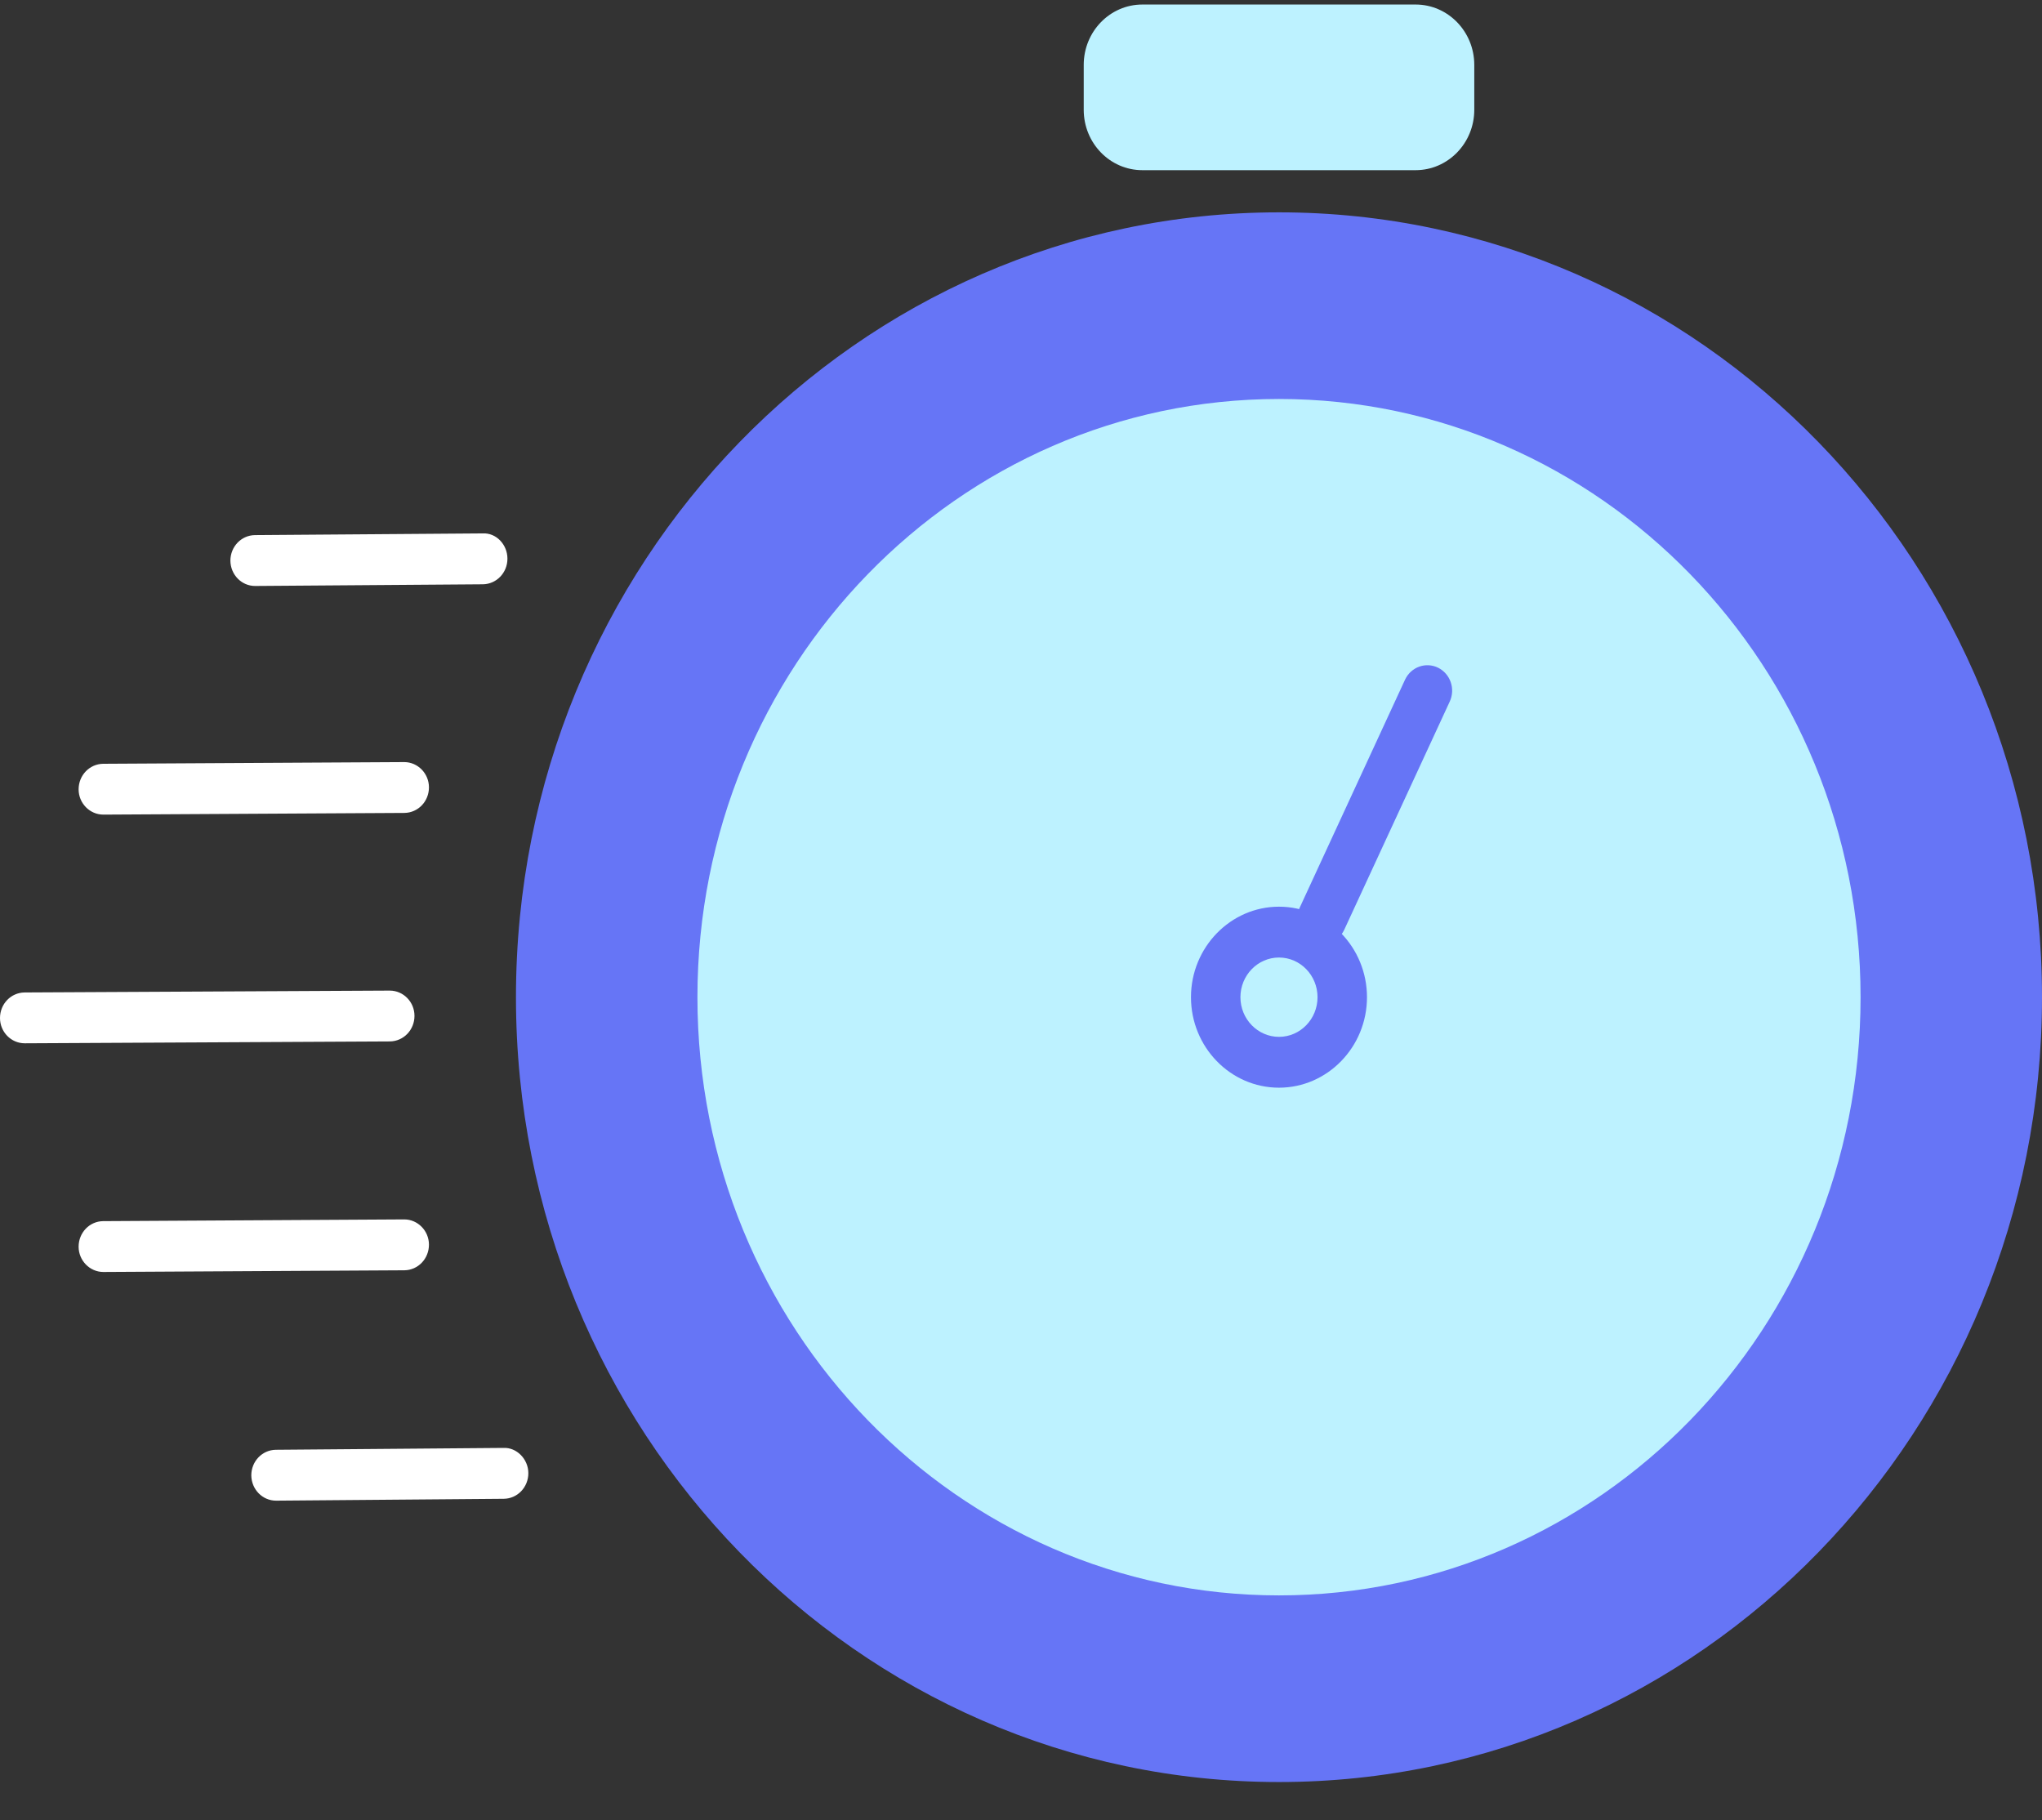
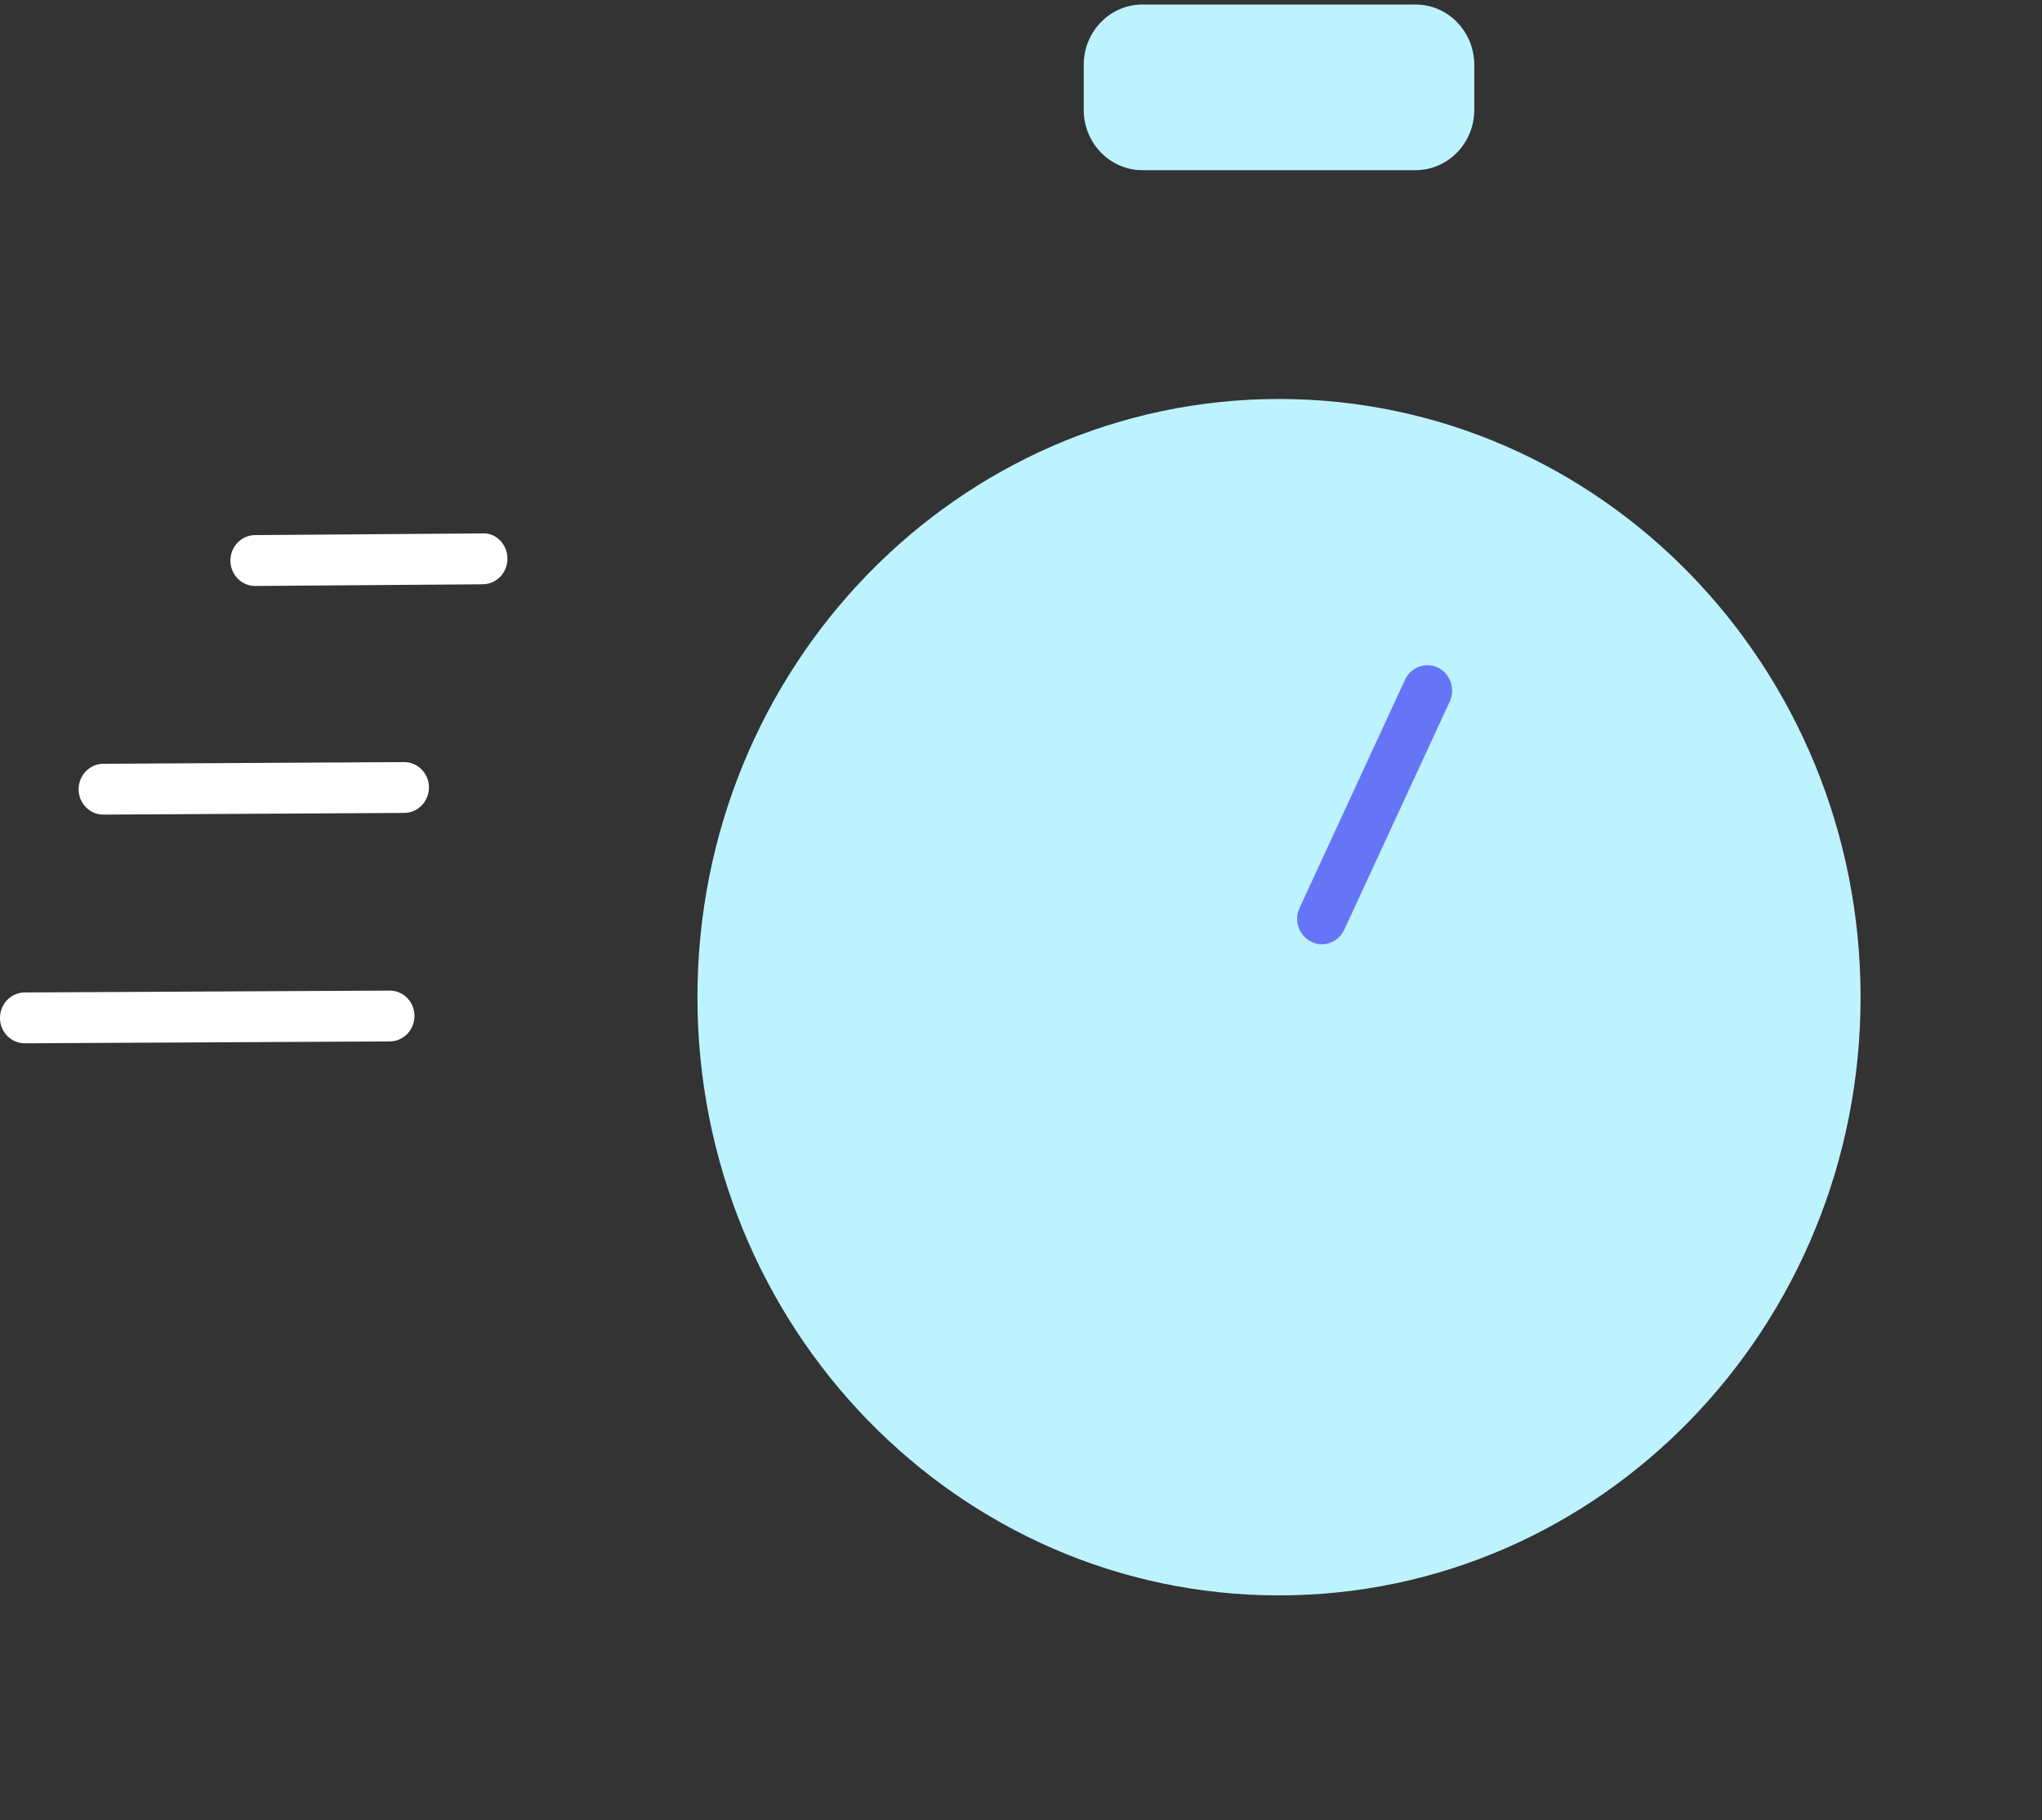
<svg xmlns="http://www.w3.org/2000/svg" width="46" height="41" viewBox="0 0 46 41" fill="none">
  <rect x="0" y="0" width="46" height="41" fill="#333333" stroke="none" />
-   <path d="M28.812 40.14C38.304 40.14 46 32.225 46 22.462C46 12.698 38.304 4.783 28.812 4.783C19.319 4.783 11.623 12.698 11.623 22.462C11.623 32.225 19.319 40.14 28.812 40.14Z" fill="#6675F6" />
  <path d="M28.812 35.936C36.047 35.936 41.913 29.903 41.913 22.462C41.913 15.02 36.047 8.987 28.812 8.987C21.576 8.987 15.711 15.02 15.711 22.462C15.711 29.903 21.576 35.936 28.812 35.936Z" fill="#BDF2FF" />
-   <path d="M28.812 24.5C27.717 24.5 26.829 23.584 26.829 22.462C26.829 21.339 27.72 20.423 28.812 20.423C29.903 20.423 30.794 21.339 30.794 22.462C30.794 23.584 29.903 24.5 28.812 24.5ZM28.812 21.568C28.333 21.568 27.943 21.969 27.943 22.462C27.943 22.954 28.333 23.355 28.812 23.355C29.291 23.355 29.68 22.954 29.68 22.462C29.68 21.969 29.291 21.568 28.812 21.568Z" fill="#6675F6" />
  <path d="M0.557 23.5C0.249 23.5 0 23.244 0 22.931C0 22.614 0.245 22.359 0.553 22.355L8.78 22.313C9.088 22.313 9.337 22.569 9.337 22.882C9.337 23.199 9.092 23.454 8.783 23.458L0.557 23.5Z" fill="white" />
  <path d="M2.328 18.349C2.023 18.349 1.771 18.094 1.771 17.78C1.771 17.464 2.016 17.208 2.324 17.204L9.107 17.166C9.411 17.166 9.663 17.422 9.663 17.735C9.663 18.052 9.418 18.307 9.11 18.311L2.328 18.349Z" fill="white" />
  <path d="M5.747 13.199C5.442 13.199 5.194 12.947 5.19 12.63C5.19 12.313 5.435 12.057 5.743 12.053L10.87 12.015C11.178 11.996 11.431 12.267 11.431 12.584C11.431 12.901 11.185 13.157 10.877 13.161L5.751 13.199H5.747Z" fill="white" />
-   <path d="M6.218 33.802C5.914 33.802 5.665 33.55 5.661 33.233C5.661 32.916 5.906 32.66 6.214 32.656L11.341 32.614C11.638 32.599 11.902 32.866 11.902 33.183C11.902 33.5 11.657 33.756 11.349 33.76L6.222 33.802H6.218Z" fill="white" />
-   <path d="M2.328 28.651C2.023 28.651 1.771 28.395 1.771 28.082C1.771 27.765 2.016 27.509 2.324 27.506L9.107 27.467C9.411 27.467 9.663 27.723 9.663 28.036C9.663 28.353 9.418 28.609 9.11 28.613L2.328 28.651Z" fill="white" />
  <path d="M31.889 0.102H25.734C25.004 0.102 24.413 0.711 24.413 1.462V2.473C24.413 3.224 25.004 3.833 25.734 3.833H31.889C32.619 3.833 33.211 3.224 33.211 2.473V1.462C33.211 0.711 32.619 0.102 31.889 0.102Z" fill="#BDF2FF" />
  <path d="M29.777 21.27C29.695 21.27 29.617 21.251 29.539 21.213C29.261 21.076 29.142 20.736 29.276 20.45L31.651 15.31C31.785 15.024 32.116 14.905 32.394 15.039C32.672 15.177 32.791 15.516 32.658 15.803L30.282 20.942C30.185 21.148 29.988 21.27 29.777 21.27Z" fill="#6675F6" />
</svg>